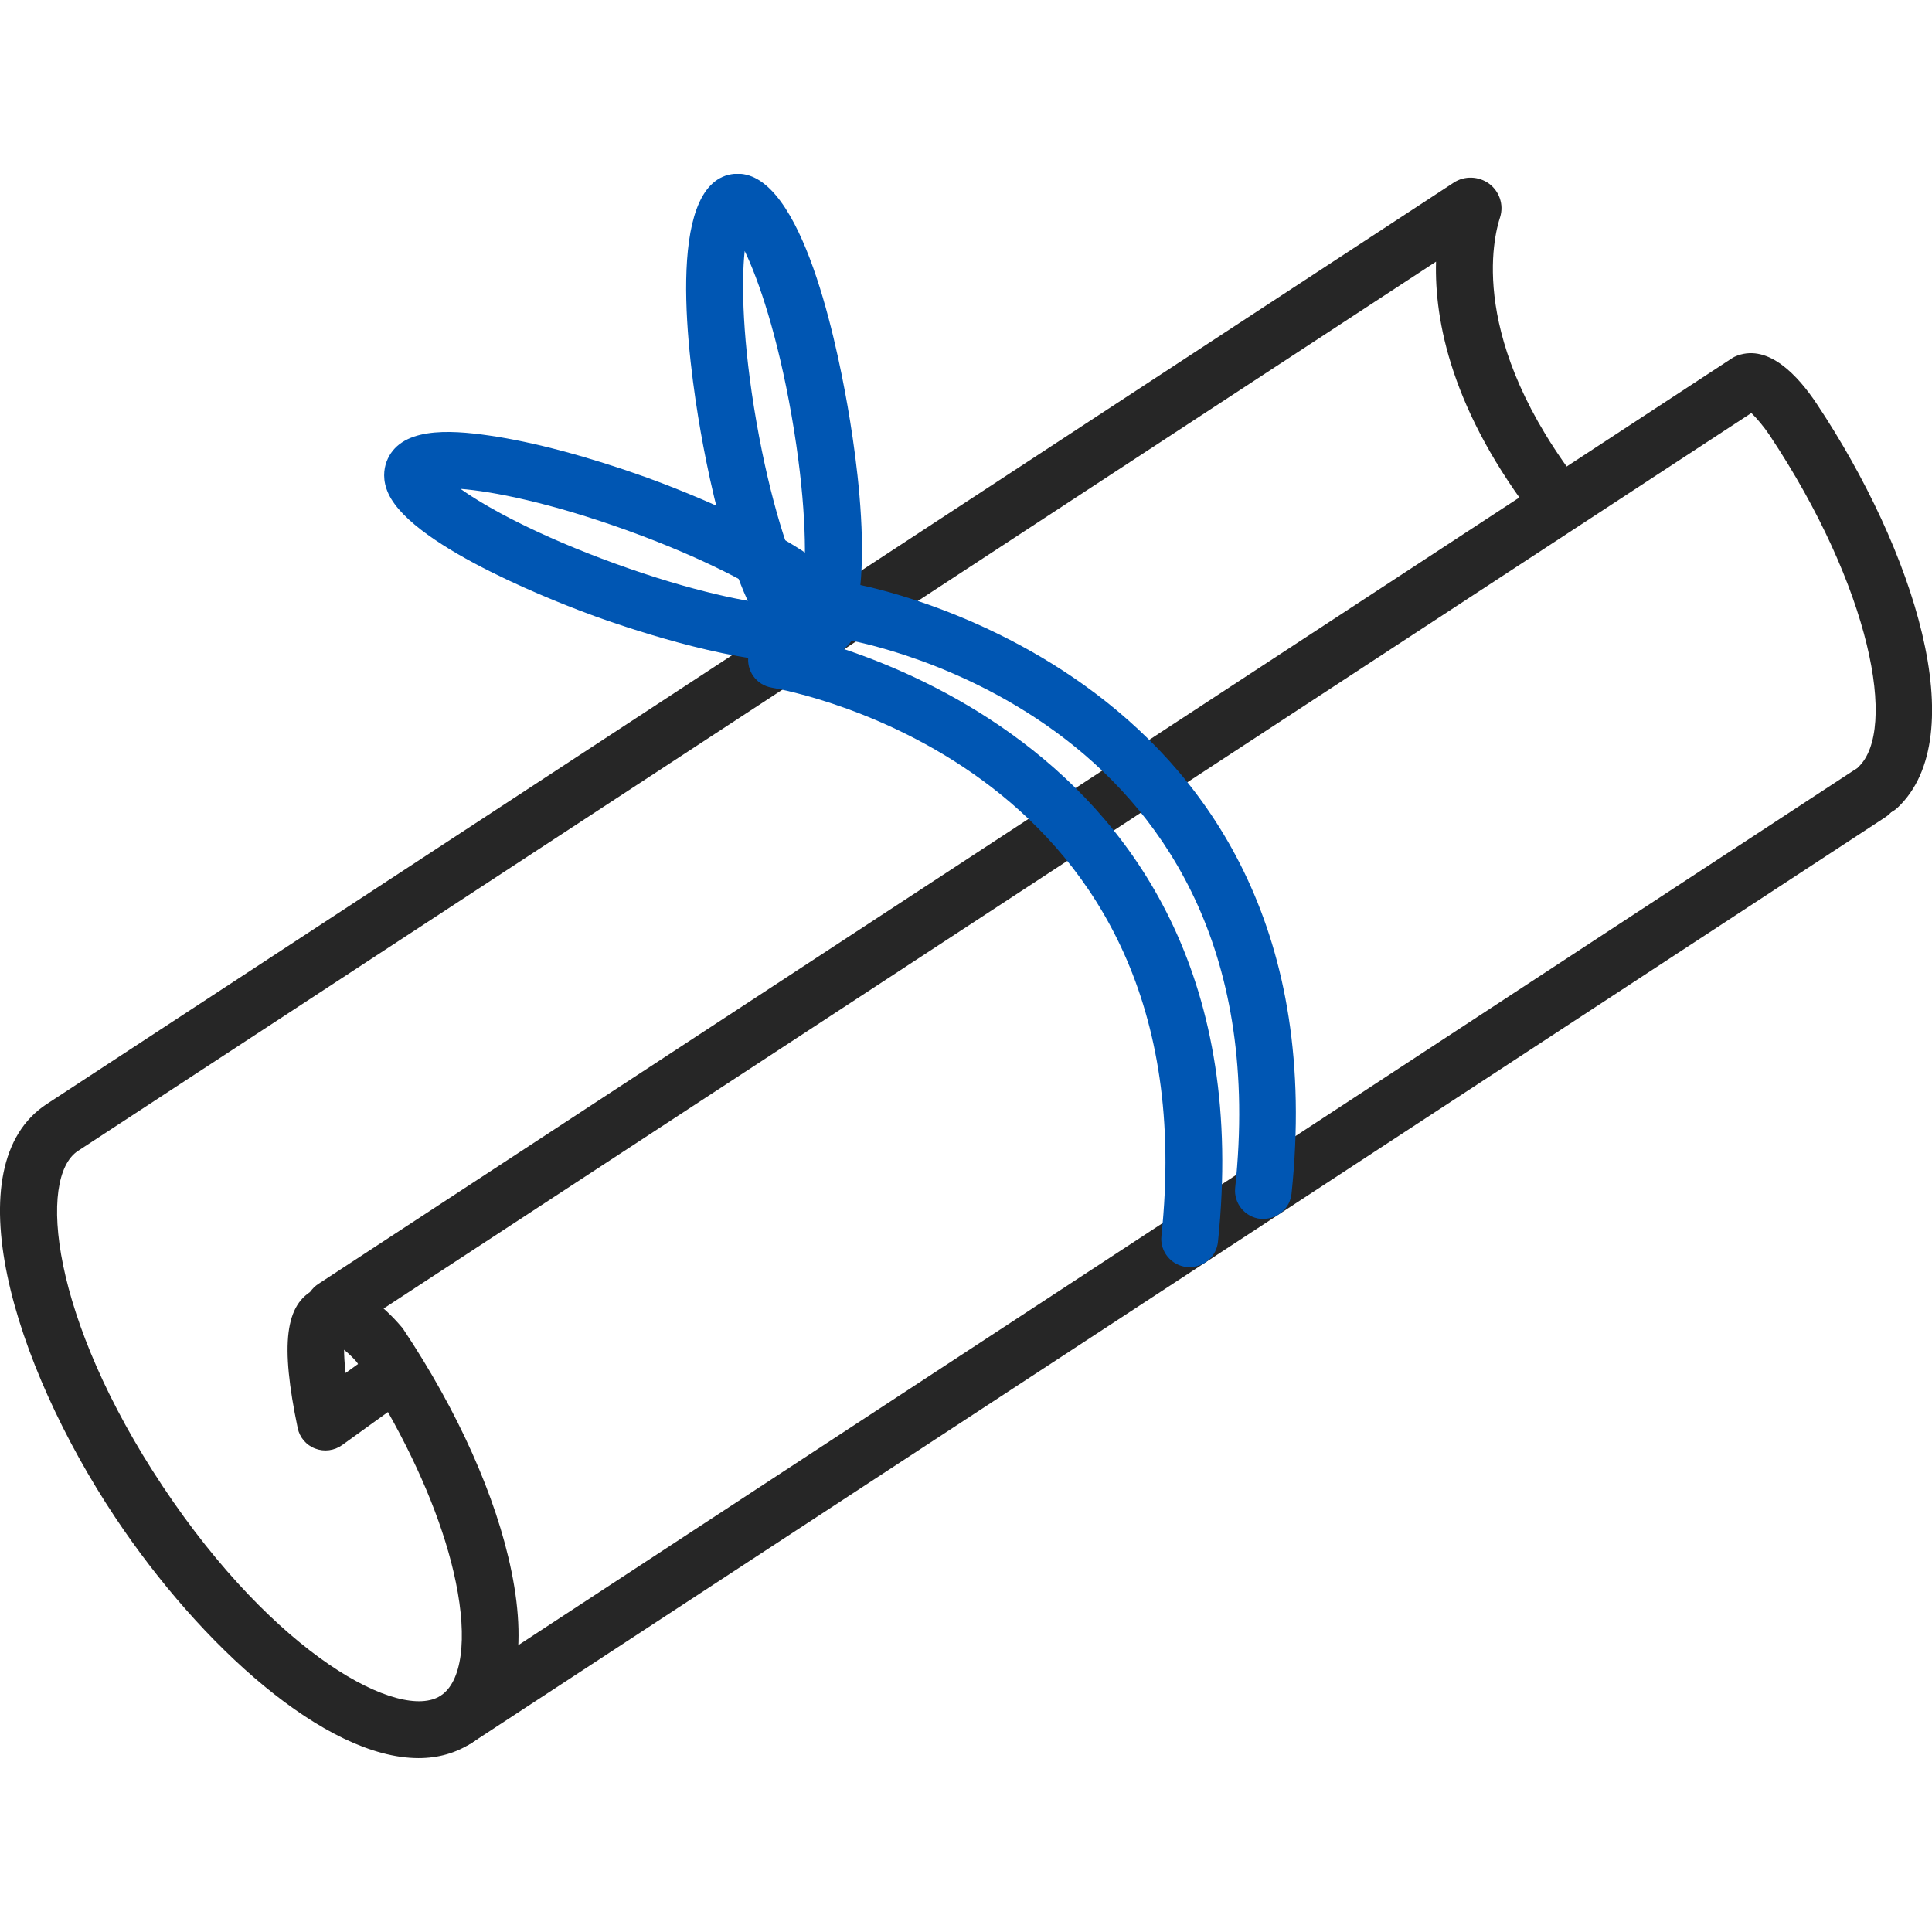
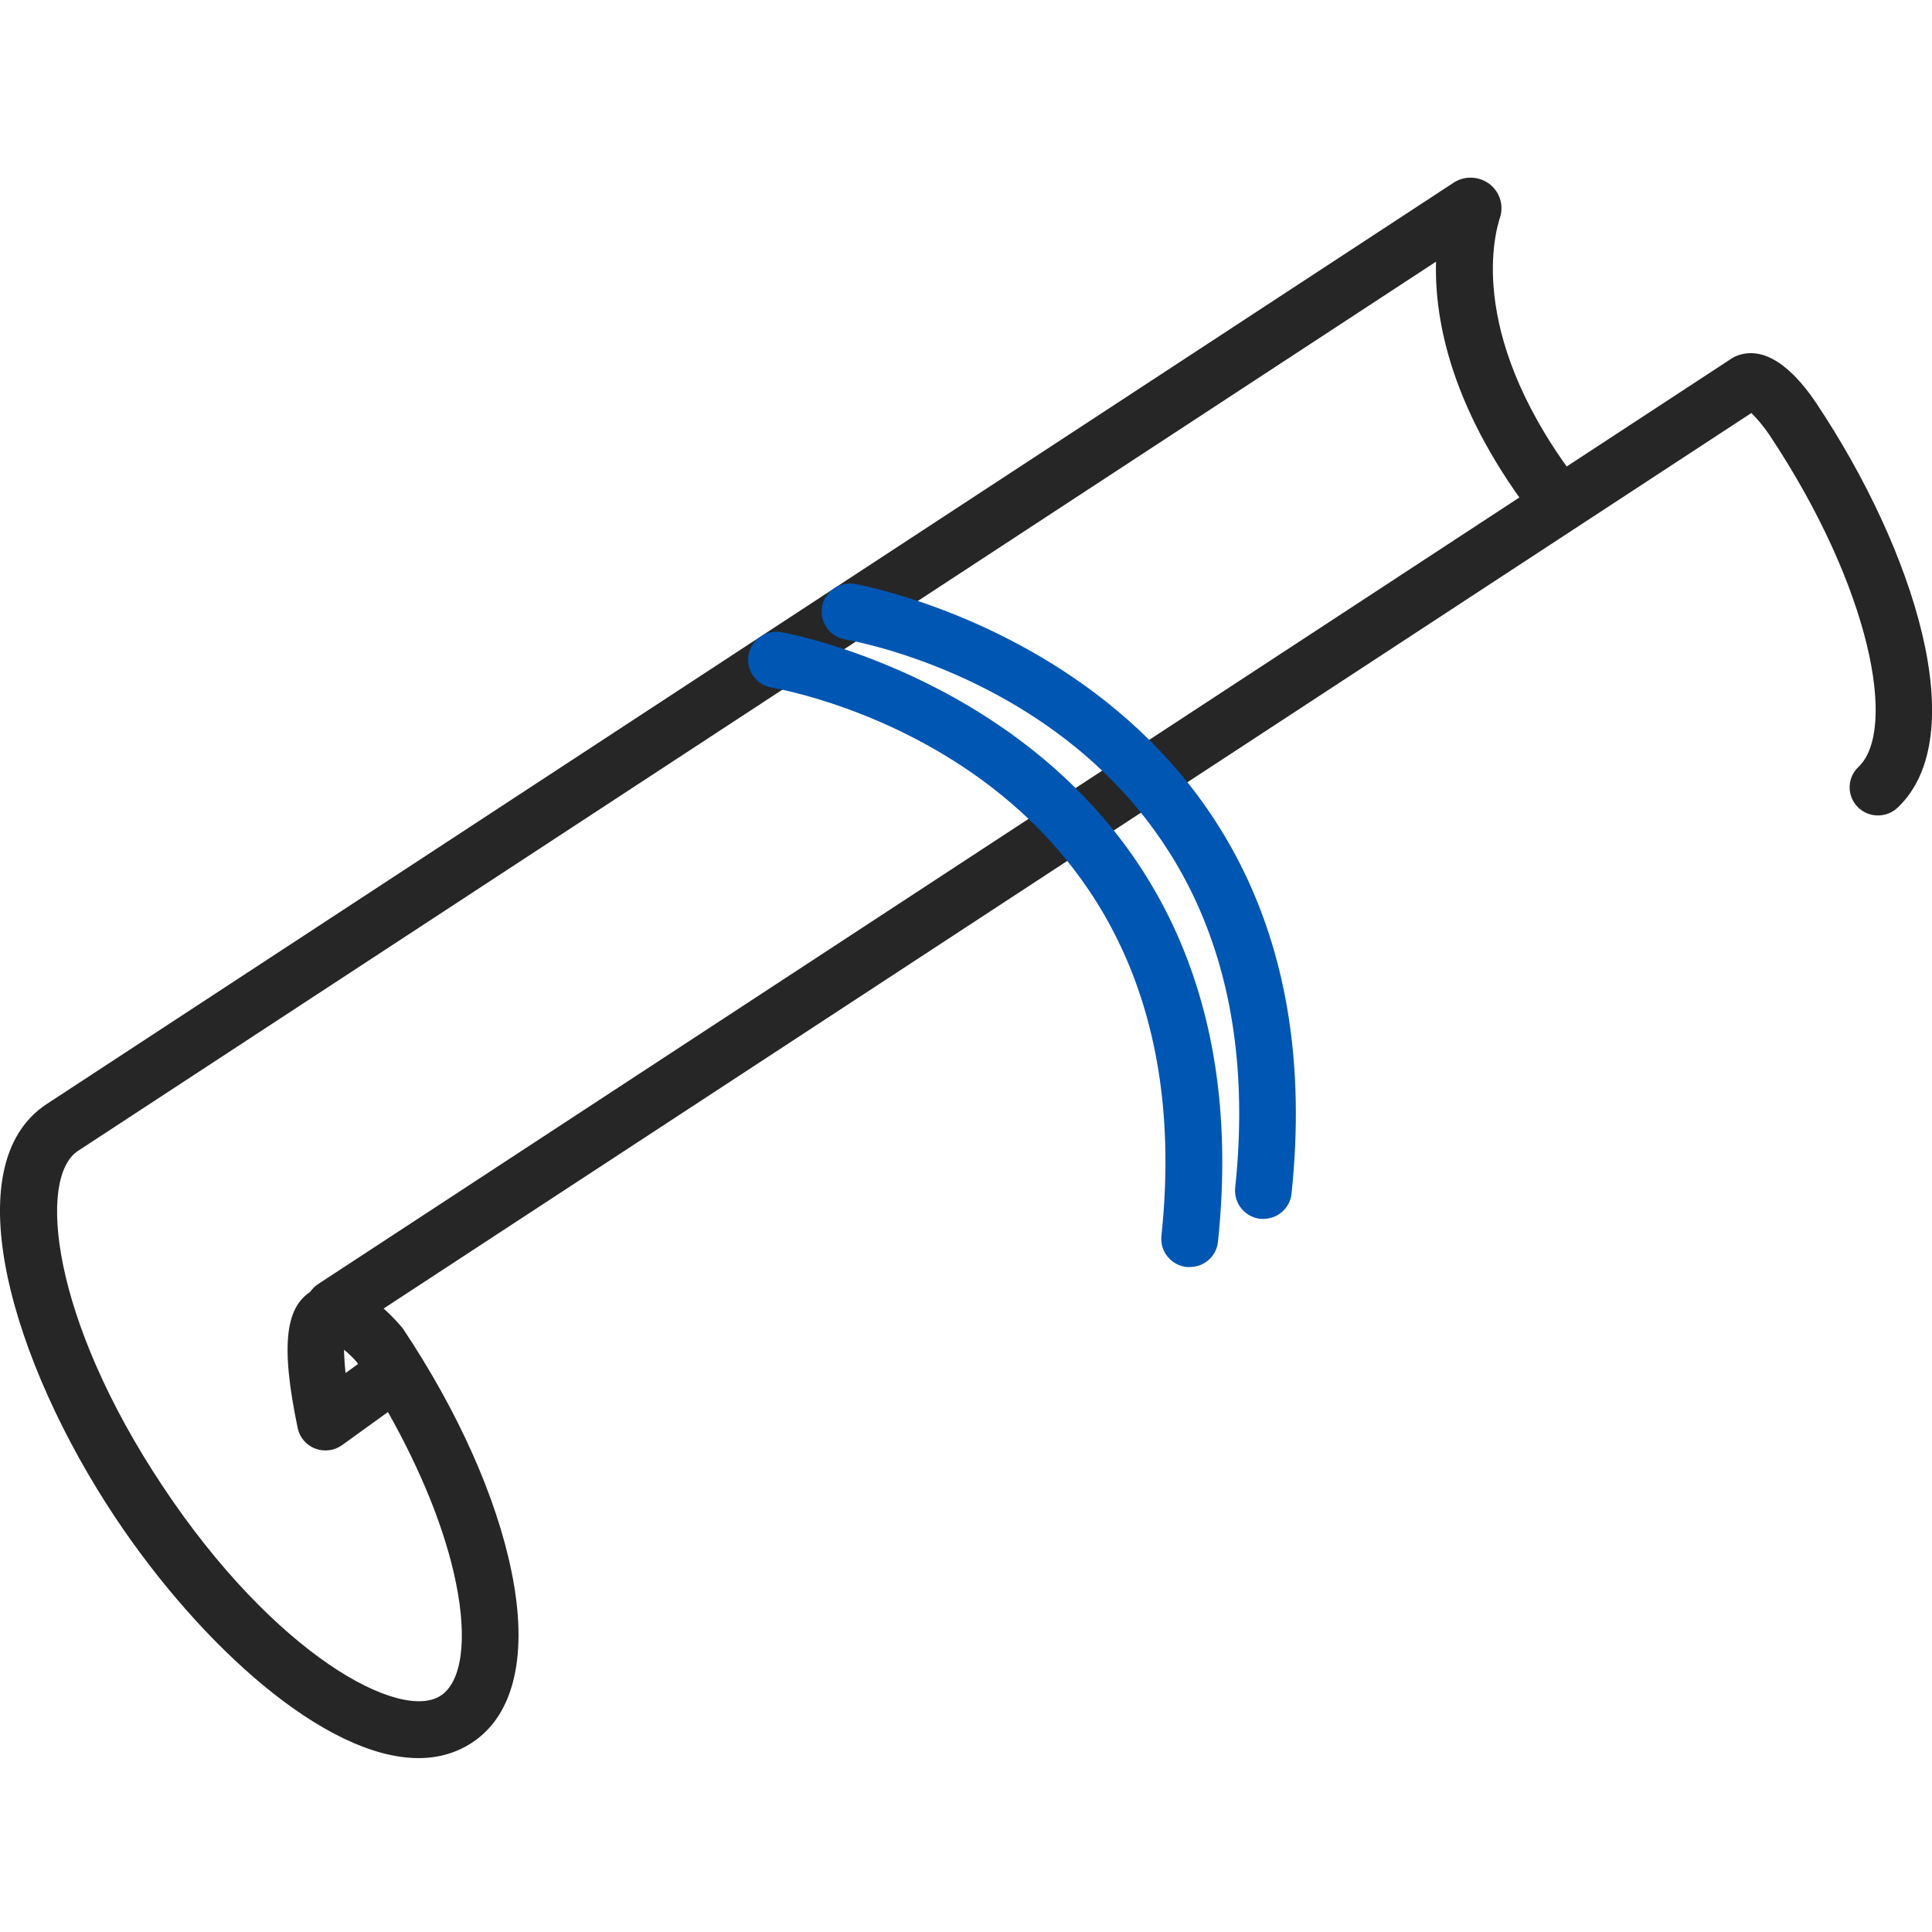
<svg xmlns="http://www.w3.org/2000/svg" width="100" height="100" viewBox="0 0 100 100" fill="none">
  <g clip-path="url(#clip0_889_134)">
-     <path d="M23.624 90.447C23.145 90.447 22.684 90.214 22.401 89.797C21.95 89.127 22.136 88.224 22.822 87.777L95.966 39.864C96.642 39.418 97.552 39.602 98.003 40.282C98.453 40.952 98.267 41.855 97.582 42.301L24.427 90.204C24.182 90.369 23.898 90.447 23.614 90.447H23.624Z" fill="#262626" />
    <path d="M21.666 90.999C16.84 90.999 10.397 85.194 5.972 78.553C0.636 70.533 -2.418 60.31 2.418 57.145L75.24 9.456C75.798 9.087 76.532 9.116 77.071 9.504C77.609 9.902 77.844 10.592 77.648 11.232C77.305 12.271 75.945 17.611 81.888 25.213C82.387 25.854 82.269 26.766 81.623 27.252C80.987 27.747 80.057 27.631 79.567 26.99C75.112 21.291 74.241 16.572 74.329 13.543L4.034 59.572C1.948 60.941 2.614 68.203 8.429 76.941C14.245 85.679 20.726 89.135 22.812 87.766C23.908 87.048 24.202 84.854 23.595 81.902C23.047 79.213 21.813 76.155 20.08 73.087L17.711 74.796C17.309 75.087 16.781 75.155 16.321 74.98C15.851 74.805 15.508 74.397 15.41 73.922C14.5 69.563 14.754 67.485 16.311 66.728C18.102 65.854 20.021 67.786 20.765 68.66C20.805 68.708 20.844 68.747 20.873 68.796C23.703 73.038 25.69 77.485 26.473 81.33C27.355 85.611 26.63 88.766 24.427 90.203C23.595 90.747 22.665 90.999 21.666 90.999ZM17.809 69.844C17.809 70.135 17.828 70.533 17.887 71.067L18.533 70.601C18.533 70.601 18.484 70.524 18.455 70.485C18.259 70.262 18.024 70.038 17.799 69.854L17.809 69.844Z" fill="#262626" />
    <path d="M17.28 69.126C16.8 69.126 16.34 68.893 16.056 68.475C15.606 67.806 15.792 66.903 16.477 66.456L89.632 18.553C89.73 18.485 89.837 18.437 89.945 18.398C91.561 17.825 93.058 19.437 94.028 20.893C99.08 28.476 102.144 38.097 98.218 41.806C97.631 42.359 96.701 42.34 96.142 41.757C95.584 41.175 95.604 40.252 96.191 39.699C98.218 37.786 96.847 30.417 91.58 22.505C91.306 22.097 90.934 21.65 90.65 21.378L18.093 68.883C17.848 69.048 17.564 69.126 17.28 69.126Z" fill="#262626" />
    <path d="M61.582 65.582C61.533 65.582 61.475 65.582 61.426 65.582C60.623 65.495 60.035 64.786 60.114 63.98C62.679 39.747 40.866 35.747 39.945 35.592C39.142 35.456 38.614 34.708 38.741 33.912C38.878 33.116 39.632 32.592 40.435 32.718C40.689 32.757 65.89 37.3 63.041 64.281C62.963 65.029 62.326 65.582 61.582 65.582Z" fill="#0056B3" />
    <path d="M65.4 63.088C65.351 63.088 65.293 63.088 65.244 63.088C64.441 63.001 63.853 62.292 63.932 61.486C66.497 37.253 44.684 33.263 43.754 33.098C42.951 32.962 42.422 32.215 42.549 31.418C42.677 30.622 43.44 30.088 44.243 30.224C44.498 30.263 69.698 34.797 66.849 61.787C66.771 62.535 66.135 63.088 65.391 63.088H65.4Z" fill="#0056B3" />
-     <path d="M41.952 34.359C38.731 34.359 36.91 26.019 36.264 22.329C35.598 18.524 34.414 9.611 37.85 9.019C41.316 8.427 43.205 17.213 43.871 21.019C44.537 24.825 45.712 33.737 42.275 34.329C42.168 34.349 42.06 34.359 41.952 34.359ZM38.545 12.99C38.369 14.65 38.428 17.679 39.152 21.834C39.877 25.98 40.856 28.854 41.58 30.359C41.756 28.698 41.698 25.669 40.973 21.514C40.249 17.368 39.27 14.495 38.545 12.99Z" fill="#0056B3" />
-     <path d="M41.091 34.262C37.556 34.262 32.103 32.369 30.84 31.913C29.283 31.35 21.431 28.389 20.11 25.563C19.777 24.855 19.875 24.272 20.002 23.913C20.668 22.107 23.194 22.233 25.328 22.544C27.619 22.874 30.507 23.651 33.483 24.719C35.04 25.282 42.902 28.253 44.214 31.068C44.547 31.777 44.449 32.359 44.312 32.719C44.184 33.078 43.871 33.583 43.157 33.913C42.618 34.165 41.894 34.262 41.071 34.262H41.091ZM23.82 25.291C25.191 26.272 27.864 27.728 31.849 29.175C35.843 30.622 38.839 31.214 40.513 31.34C39.142 30.359 36.47 28.903 32.475 27.456C28.49 26.02 25.494 25.427 23.811 25.301L23.82 25.291Z" fill="#0056B3" />
  </g>
  <defs>
    <clipPath id="clip0_889_134">
      <rect width="100" height="82" fill="white" transform="translate(0 9)" />
    </clipPath>
  </defs>
</svg>